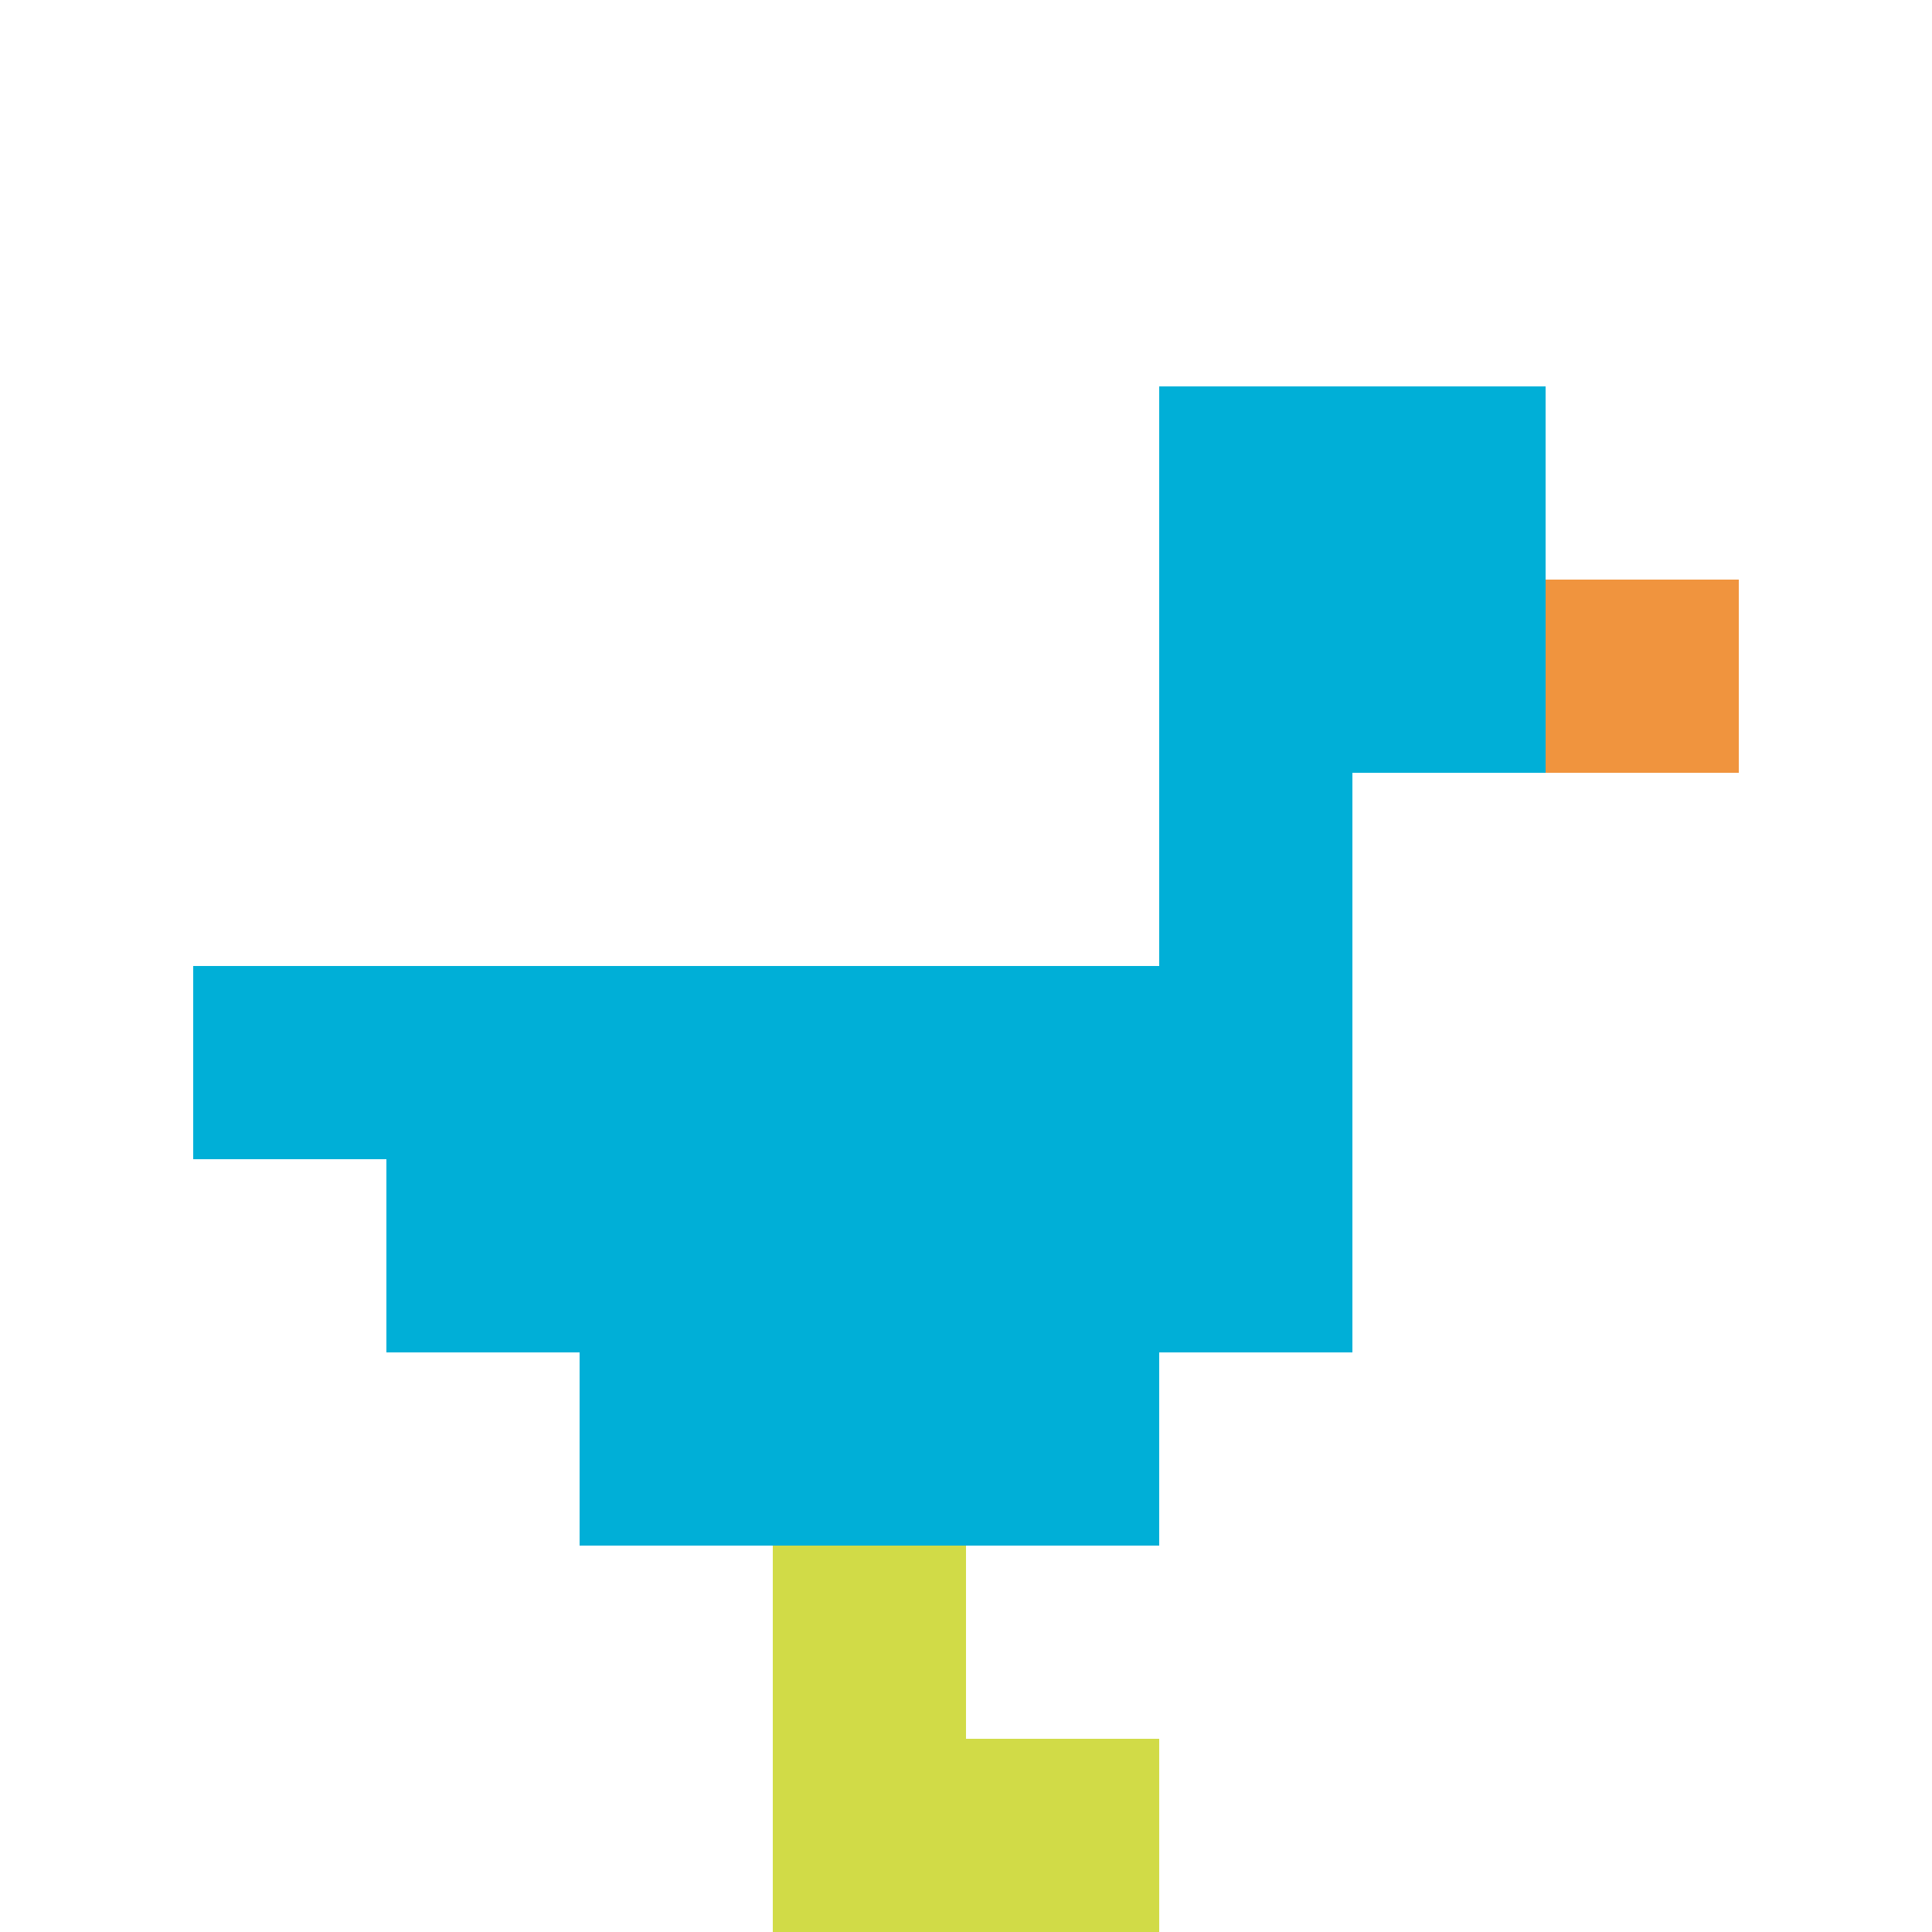
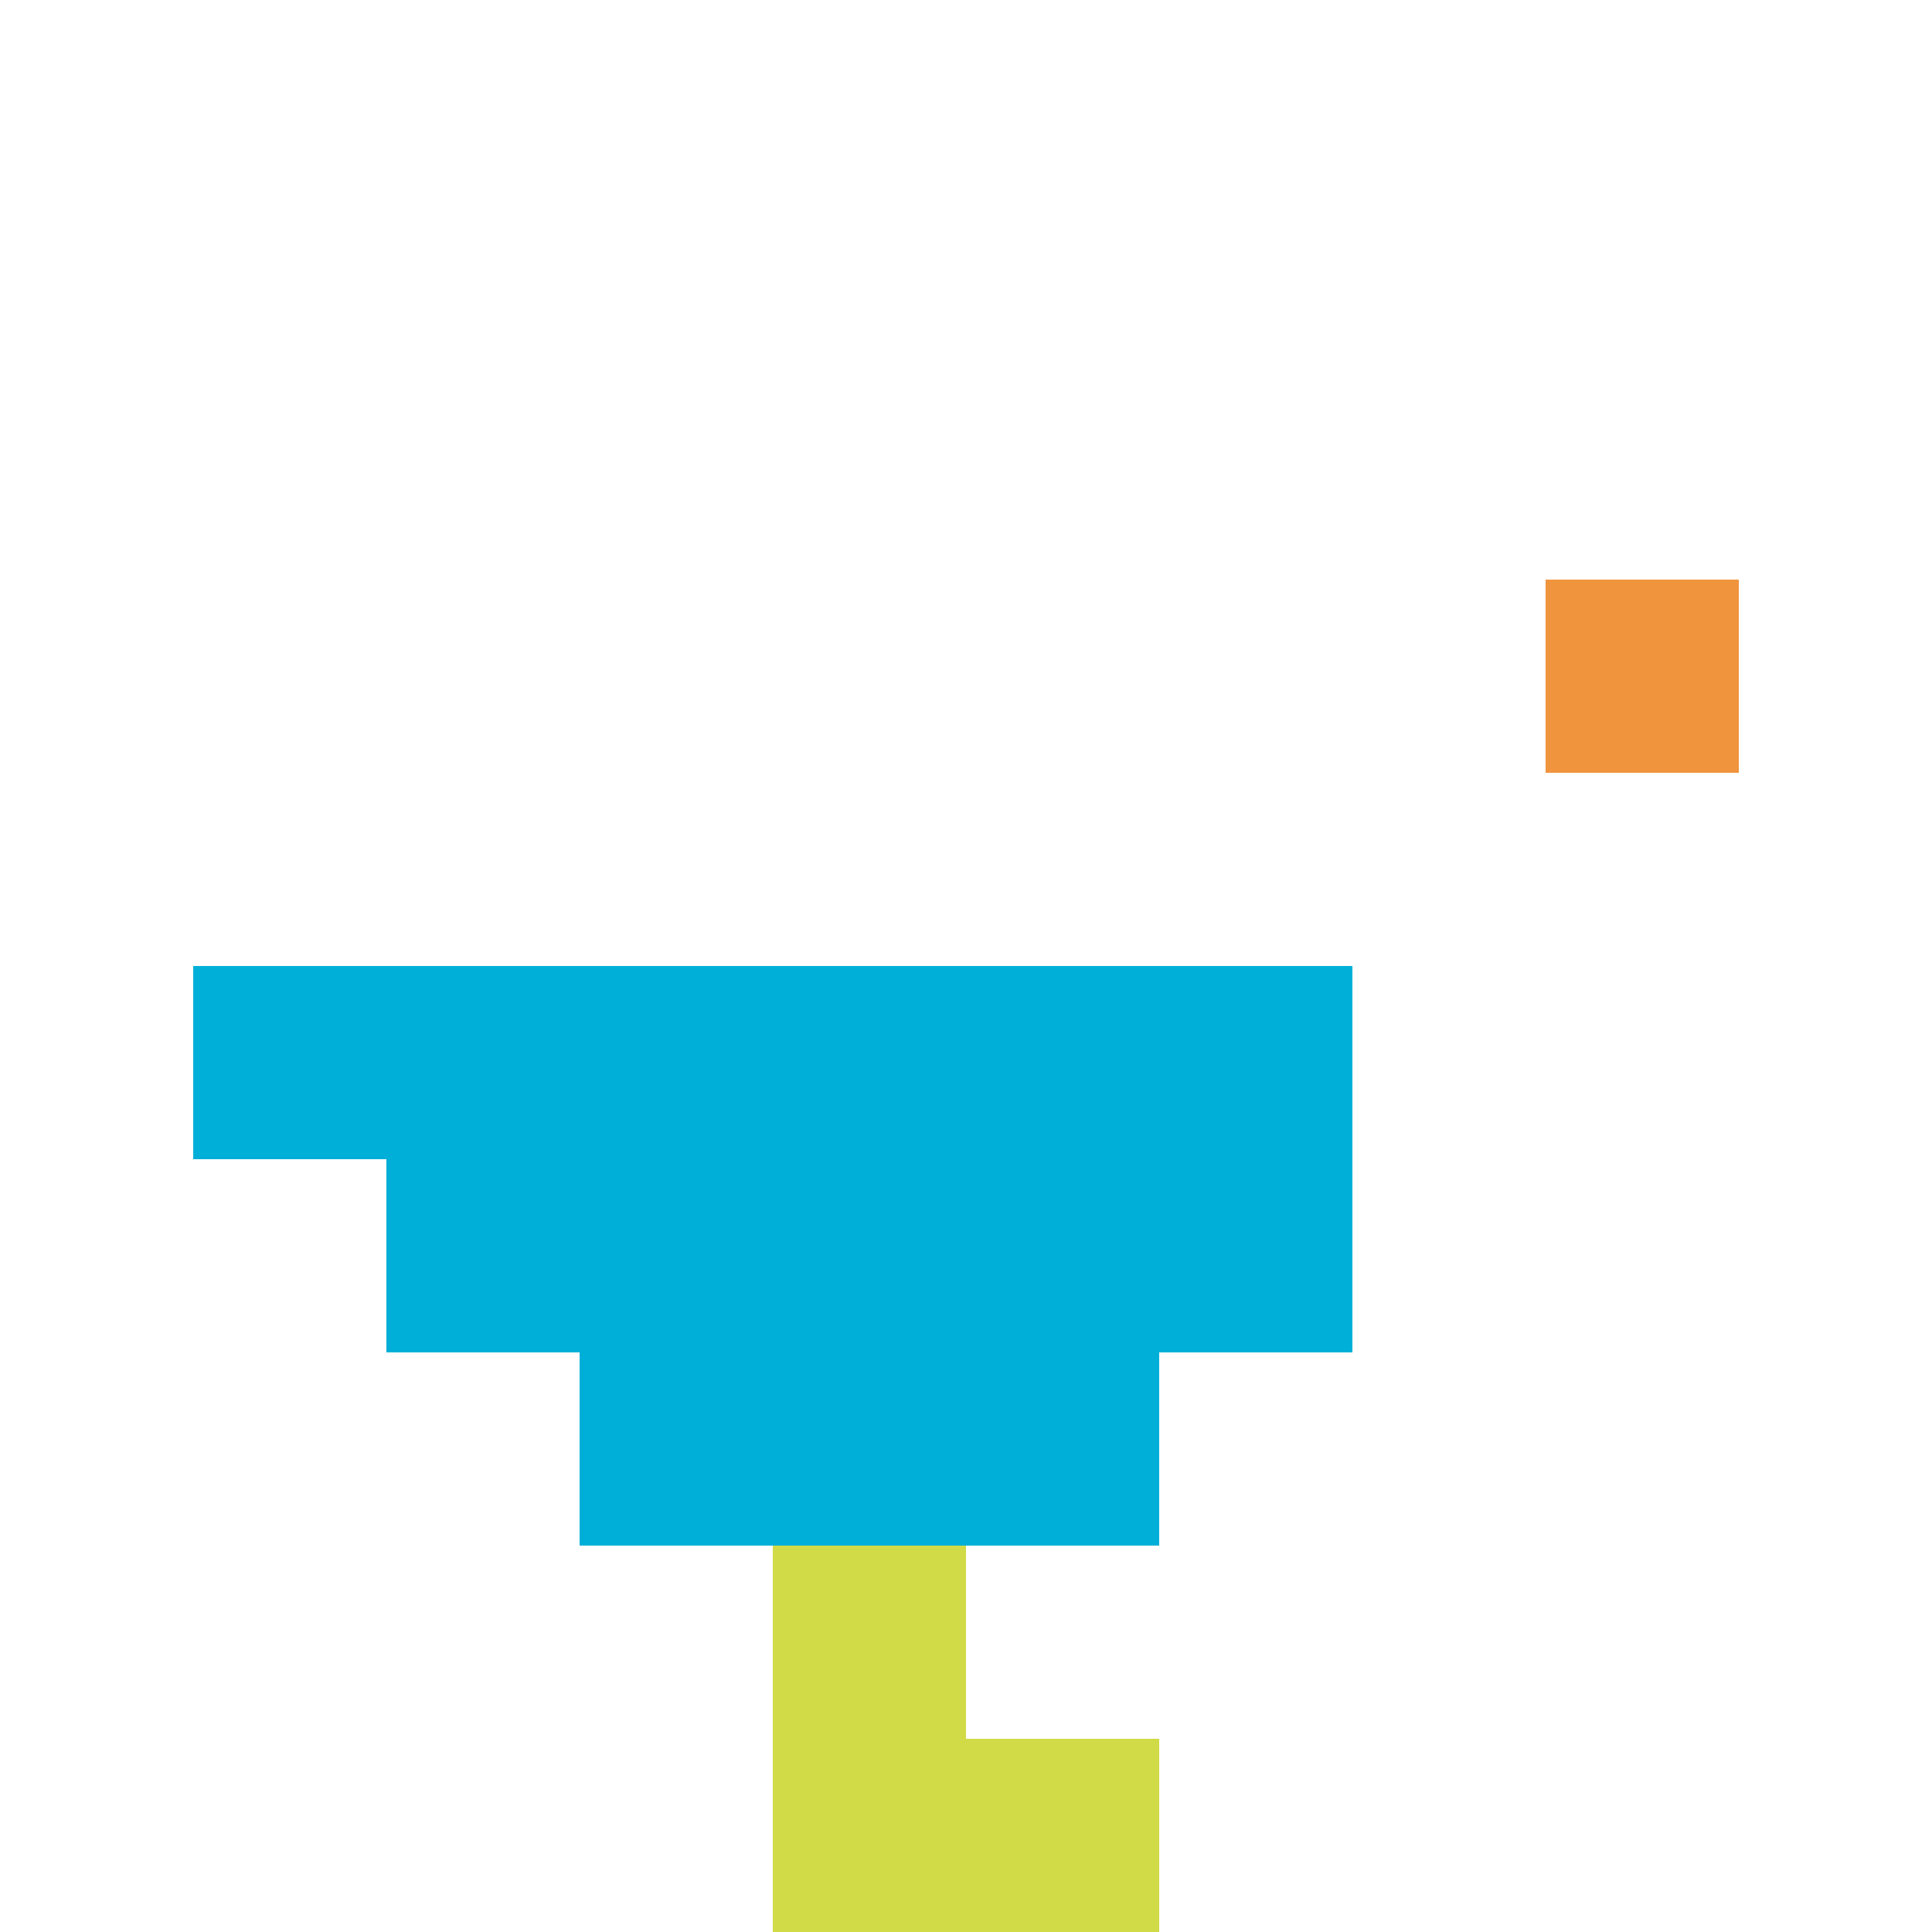
<svg xmlns="http://www.w3.org/2000/svg" version="1.1" width="500" height="500">
  <title>'goose-pfp-153230' by Dmitri Cherniak</title>
  <desc>seed=153230
backgroundColor=#ffffff
padding=20
innerPadding=0
timeout=500
dimension=1
border=false
Save=function(){return n.handleSave()}
frame=408

Rendered at Wed Oct 04 2023 14:33:13 GMT+1100 (Australian Eastern Daylight Time)
Generated in &lt;1ms
</desc>
  <defs />
  <rect width="100%" height="100%" fill="#ffffff" />
  <g>
    <g id="0-0">
      <rect x="0" y="0" height="500" width="500" fill="#ffffff" />
      <g>
-         <rect id="0-0-6-2-2-2" x="300" y="100" width="100" height="100" fill="#00AFD7" />
-         <rect id="0-0-6-2-1-4" x="300" y="100" width="50" height="200" fill="#00AFD7" />
        <rect id="0-0-1-5-5-1" x="50" y="250" width="250" height="50" fill="#00AFD7" />
        <rect id="0-0-2-5-5-2" x="100" y="250" width="250" height="100" fill="#00AFD7" />
        <rect id="0-0-3-5-3-3" x="150" y="250" width="150" height="150" fill="#00AFD7" />
        <rect id="0-0-8-3-1-1" x="400" y="150" width="50" height="50" fill="#F0943E" />
        <rect id="0-0-4-8-1-2" x="200" y="400" width="50" height="100" fill="#D1DB47" />
        <rect id="0-0-4-9-2-1" x="200" y="450" width="100" height="50" fill="#D1DB47" />
      </g>
      <rect x="0" y="0" stroke="white" stroke-width="0" height="500" width="500" fill="none" />
    </g>
  </g>
</svg>